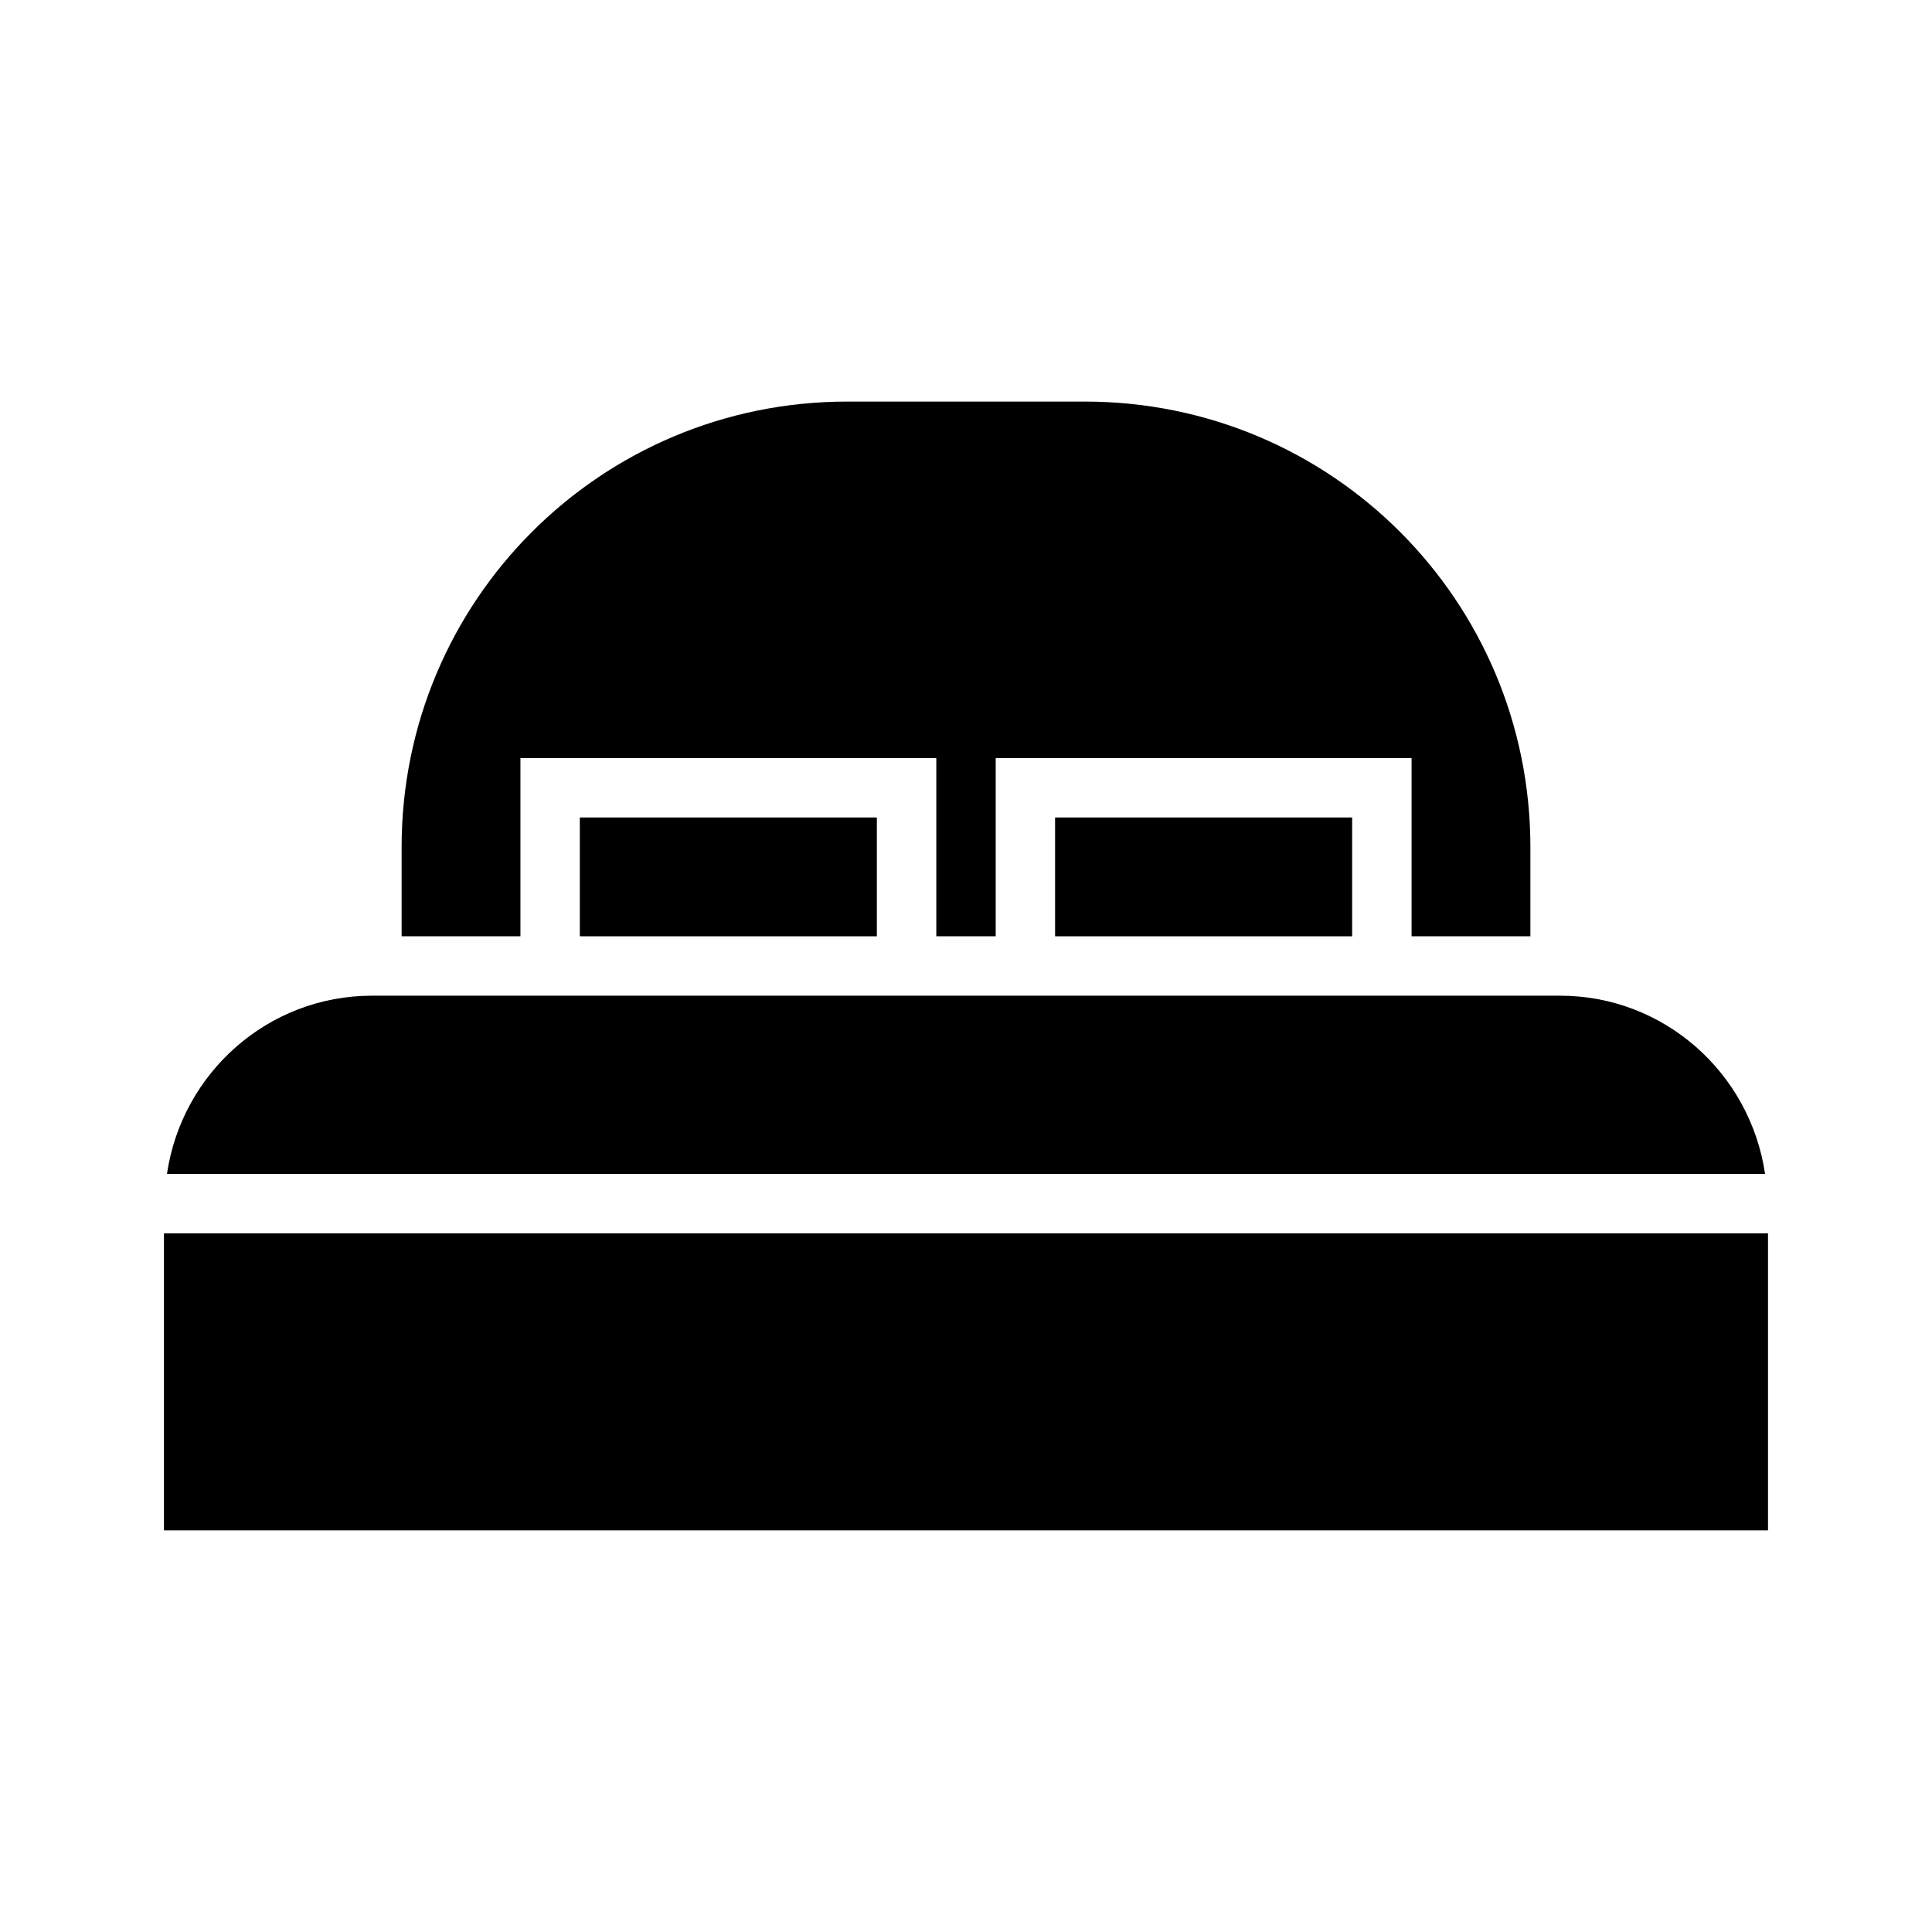
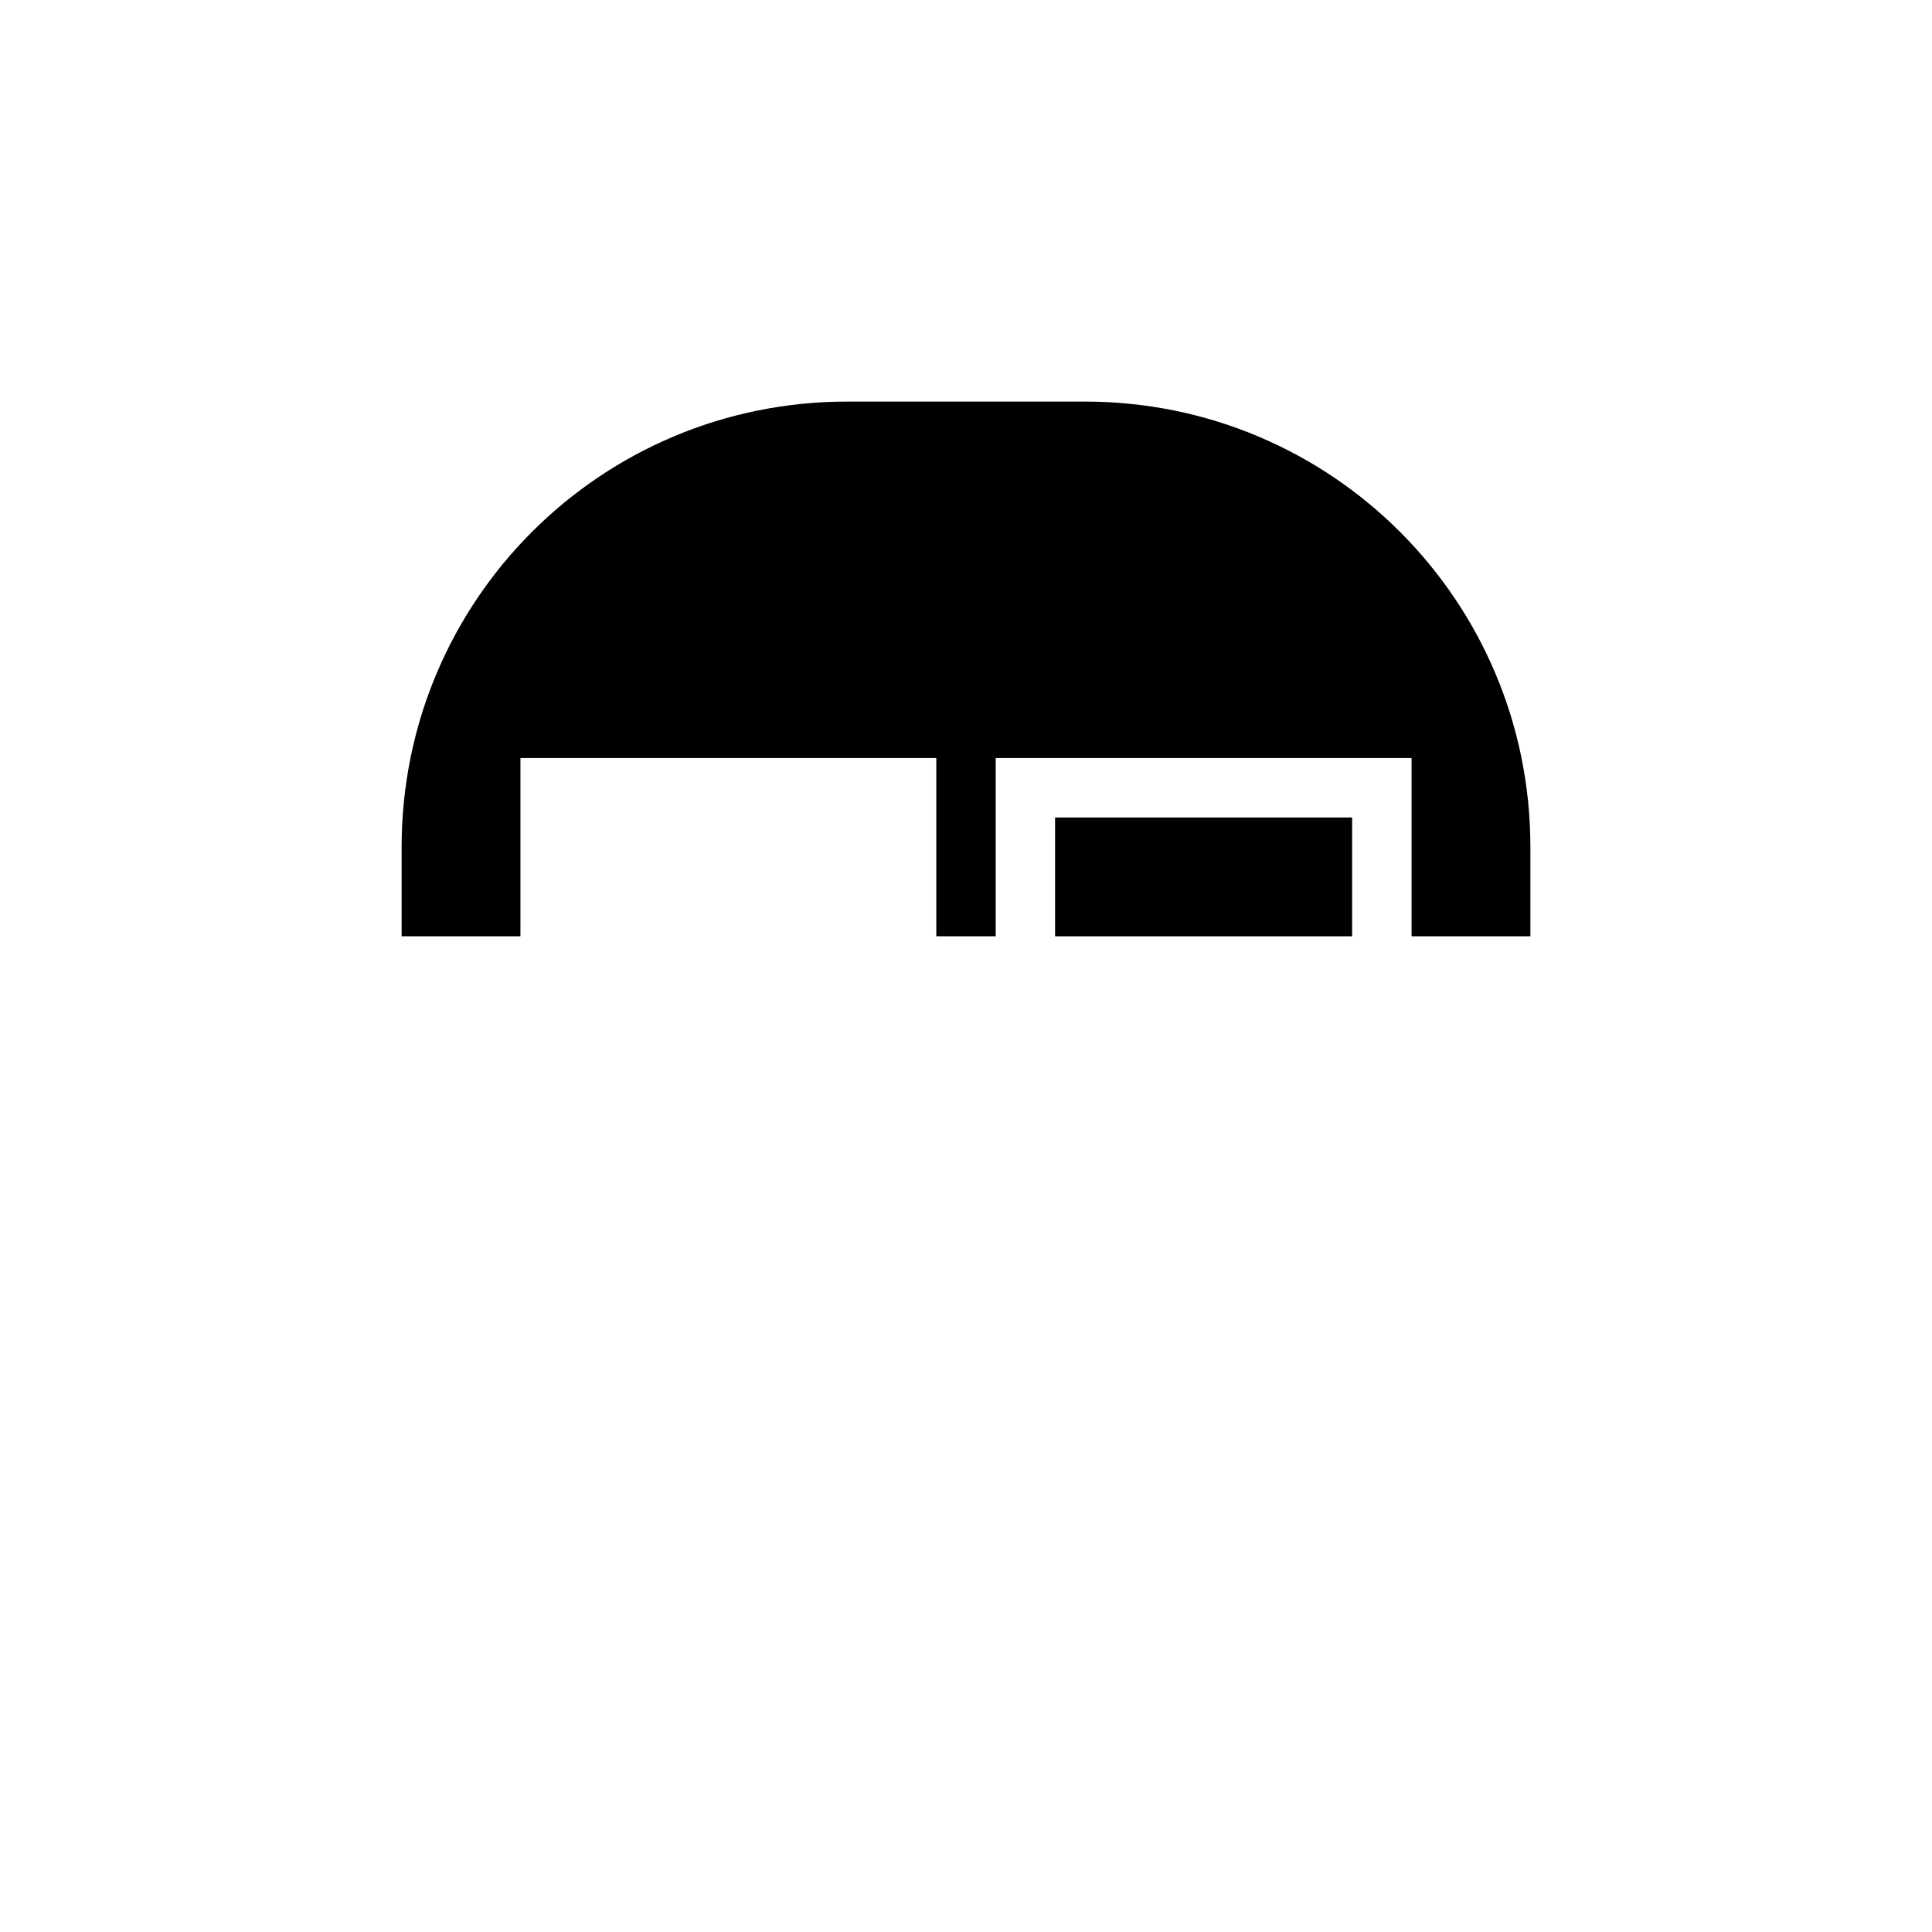
<svg xmlns="http://www.w3.org/2000/svg" fill="#000000" width="800px" height="800px" version="1.1" viewBox="144 144 512 512">
  <g>
-     <path d="m297.66 360.64h78.719v31.488h-78.719z" />
    <path d="m423.61 360.64h78.719v31.488h-78.719z" />
    <path d="m281.92 344.89h110.21v47.23h15.742v-47.23h110.21v47.23h31.488v-23.617c0-65.336-52.742-118.08-118.08-118.08h-62.977c-65.336 0-118.08 52.742-118.08 118.08v23.617h31.488z" />
-     <path d="m187.45 470.85h425.09v78.719h-425.09z" />
-     <path d="m611.76 455.1c-3.938-26.766-26.766-47.23-54.316-47.23h-314.88c-27.551 0-50.383 20.469-54.316 47.23z" />
  </g>
</svg>